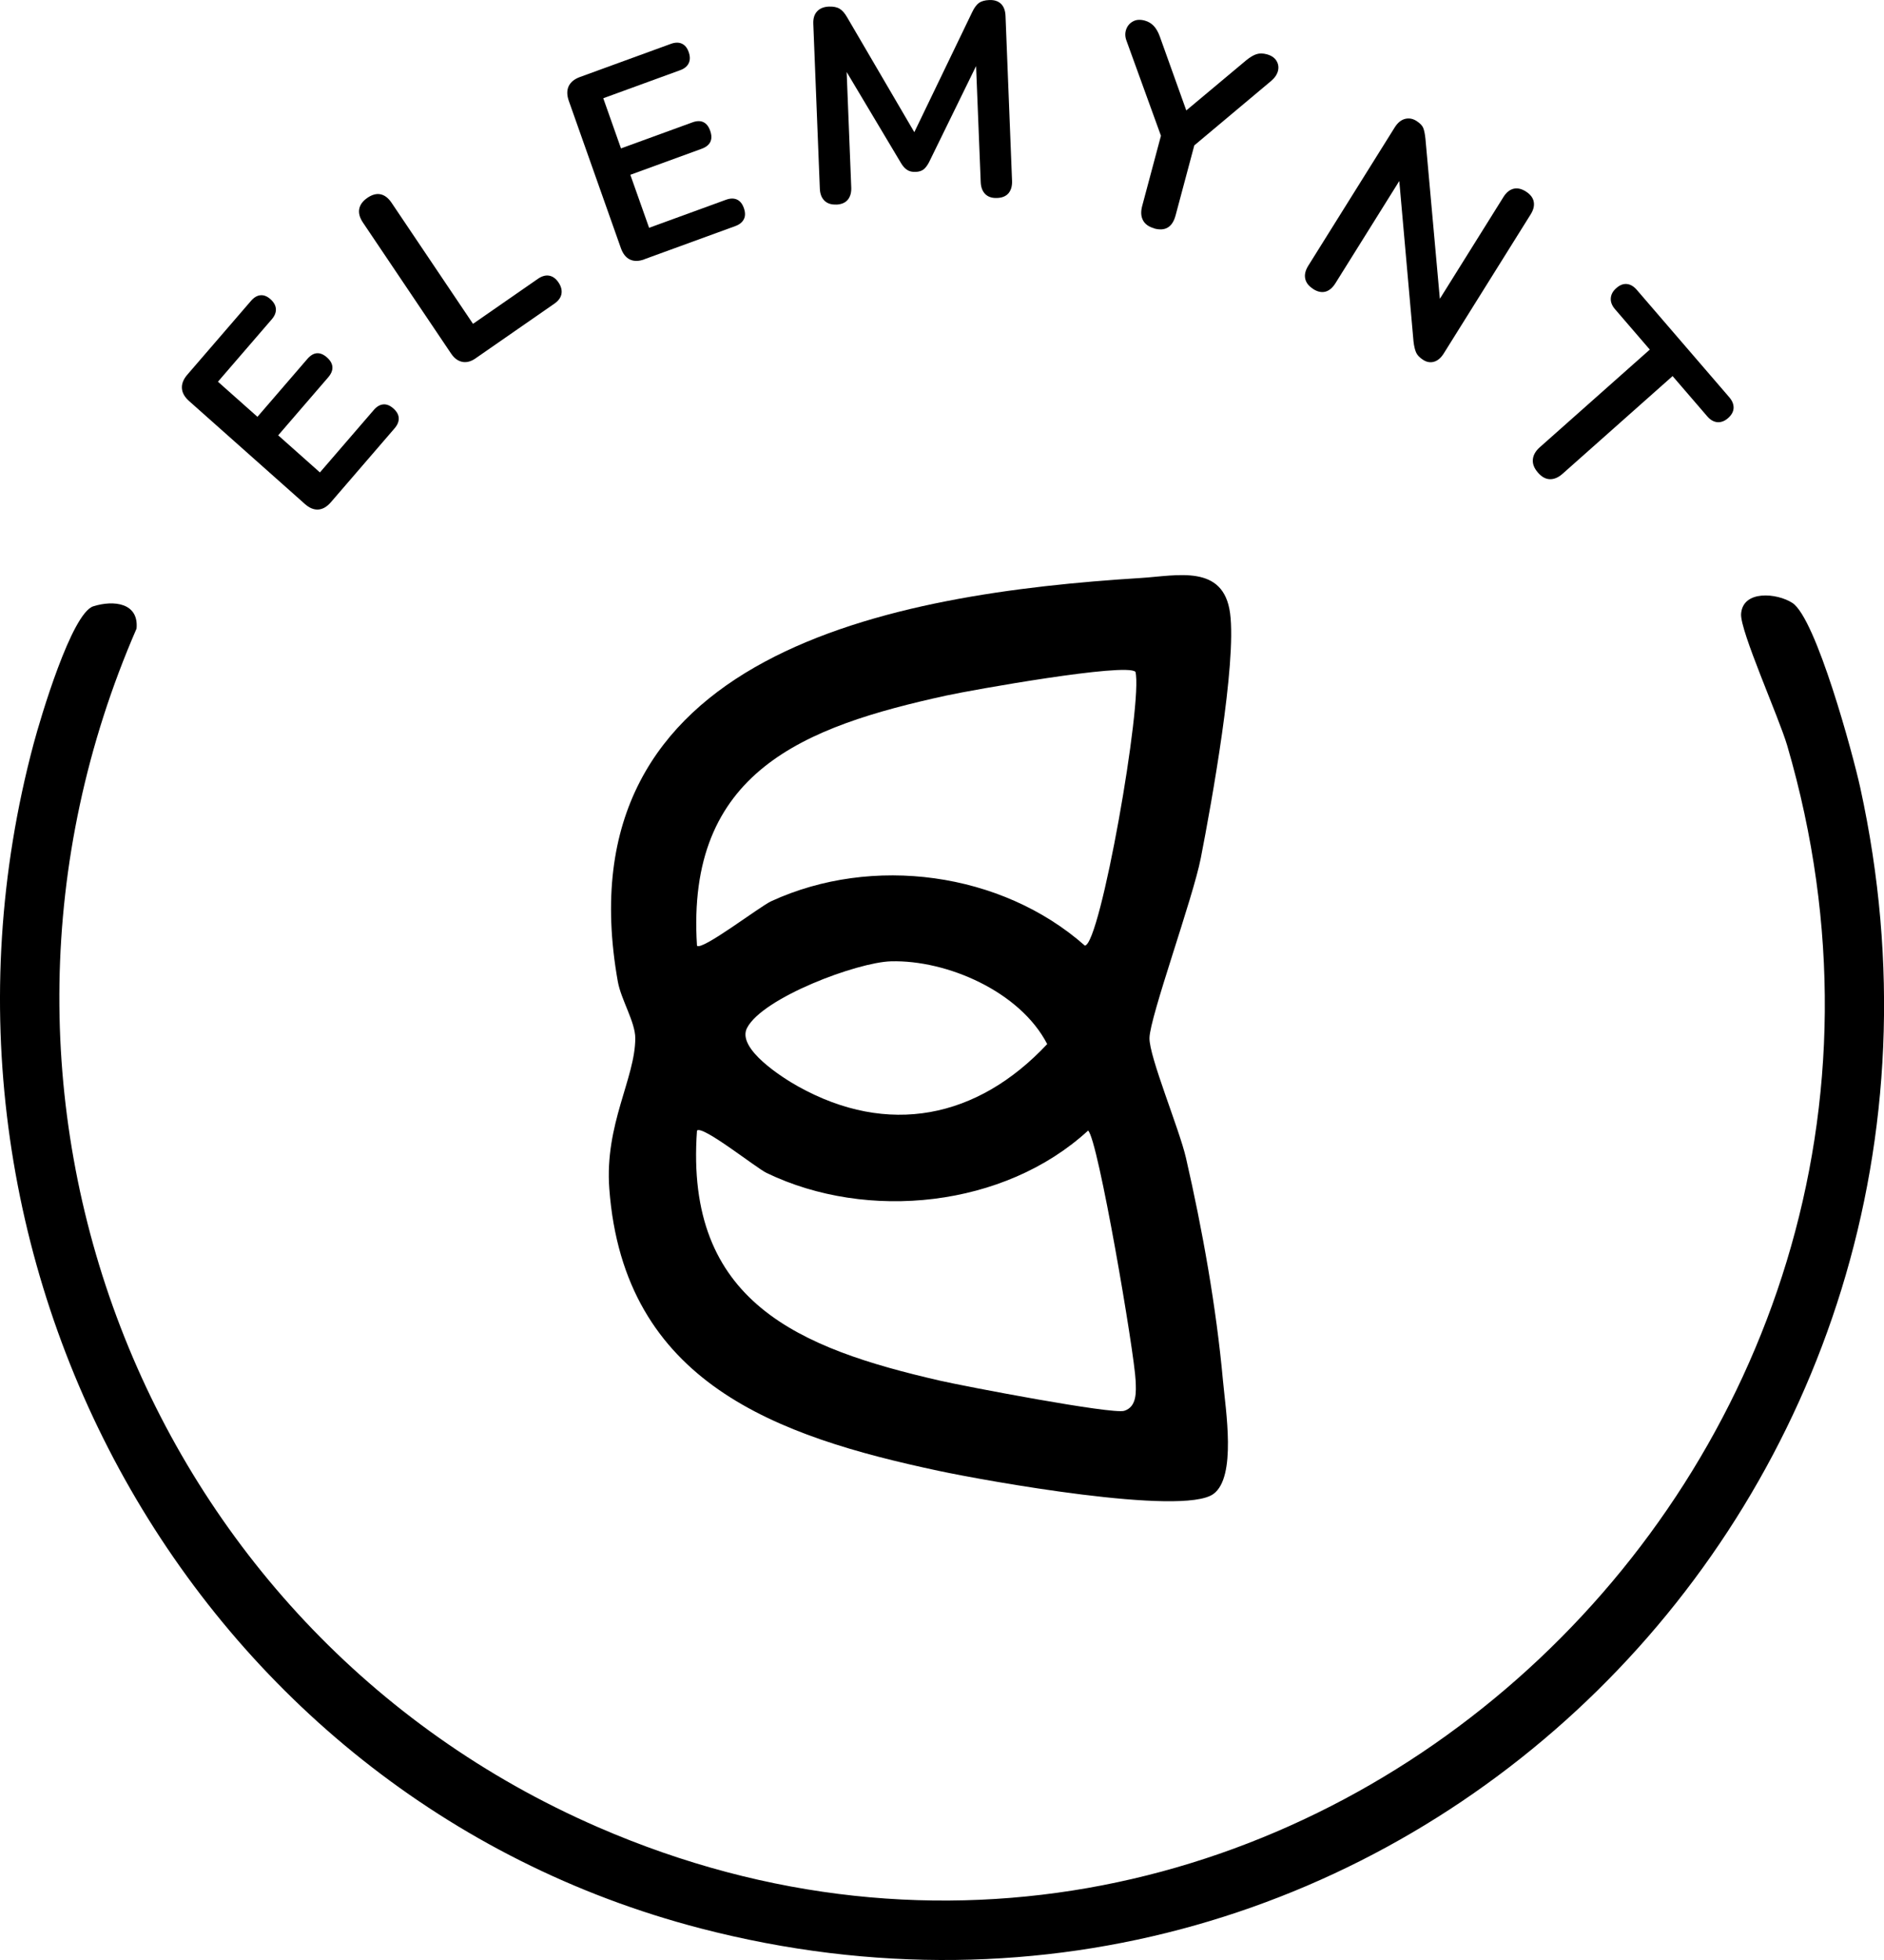
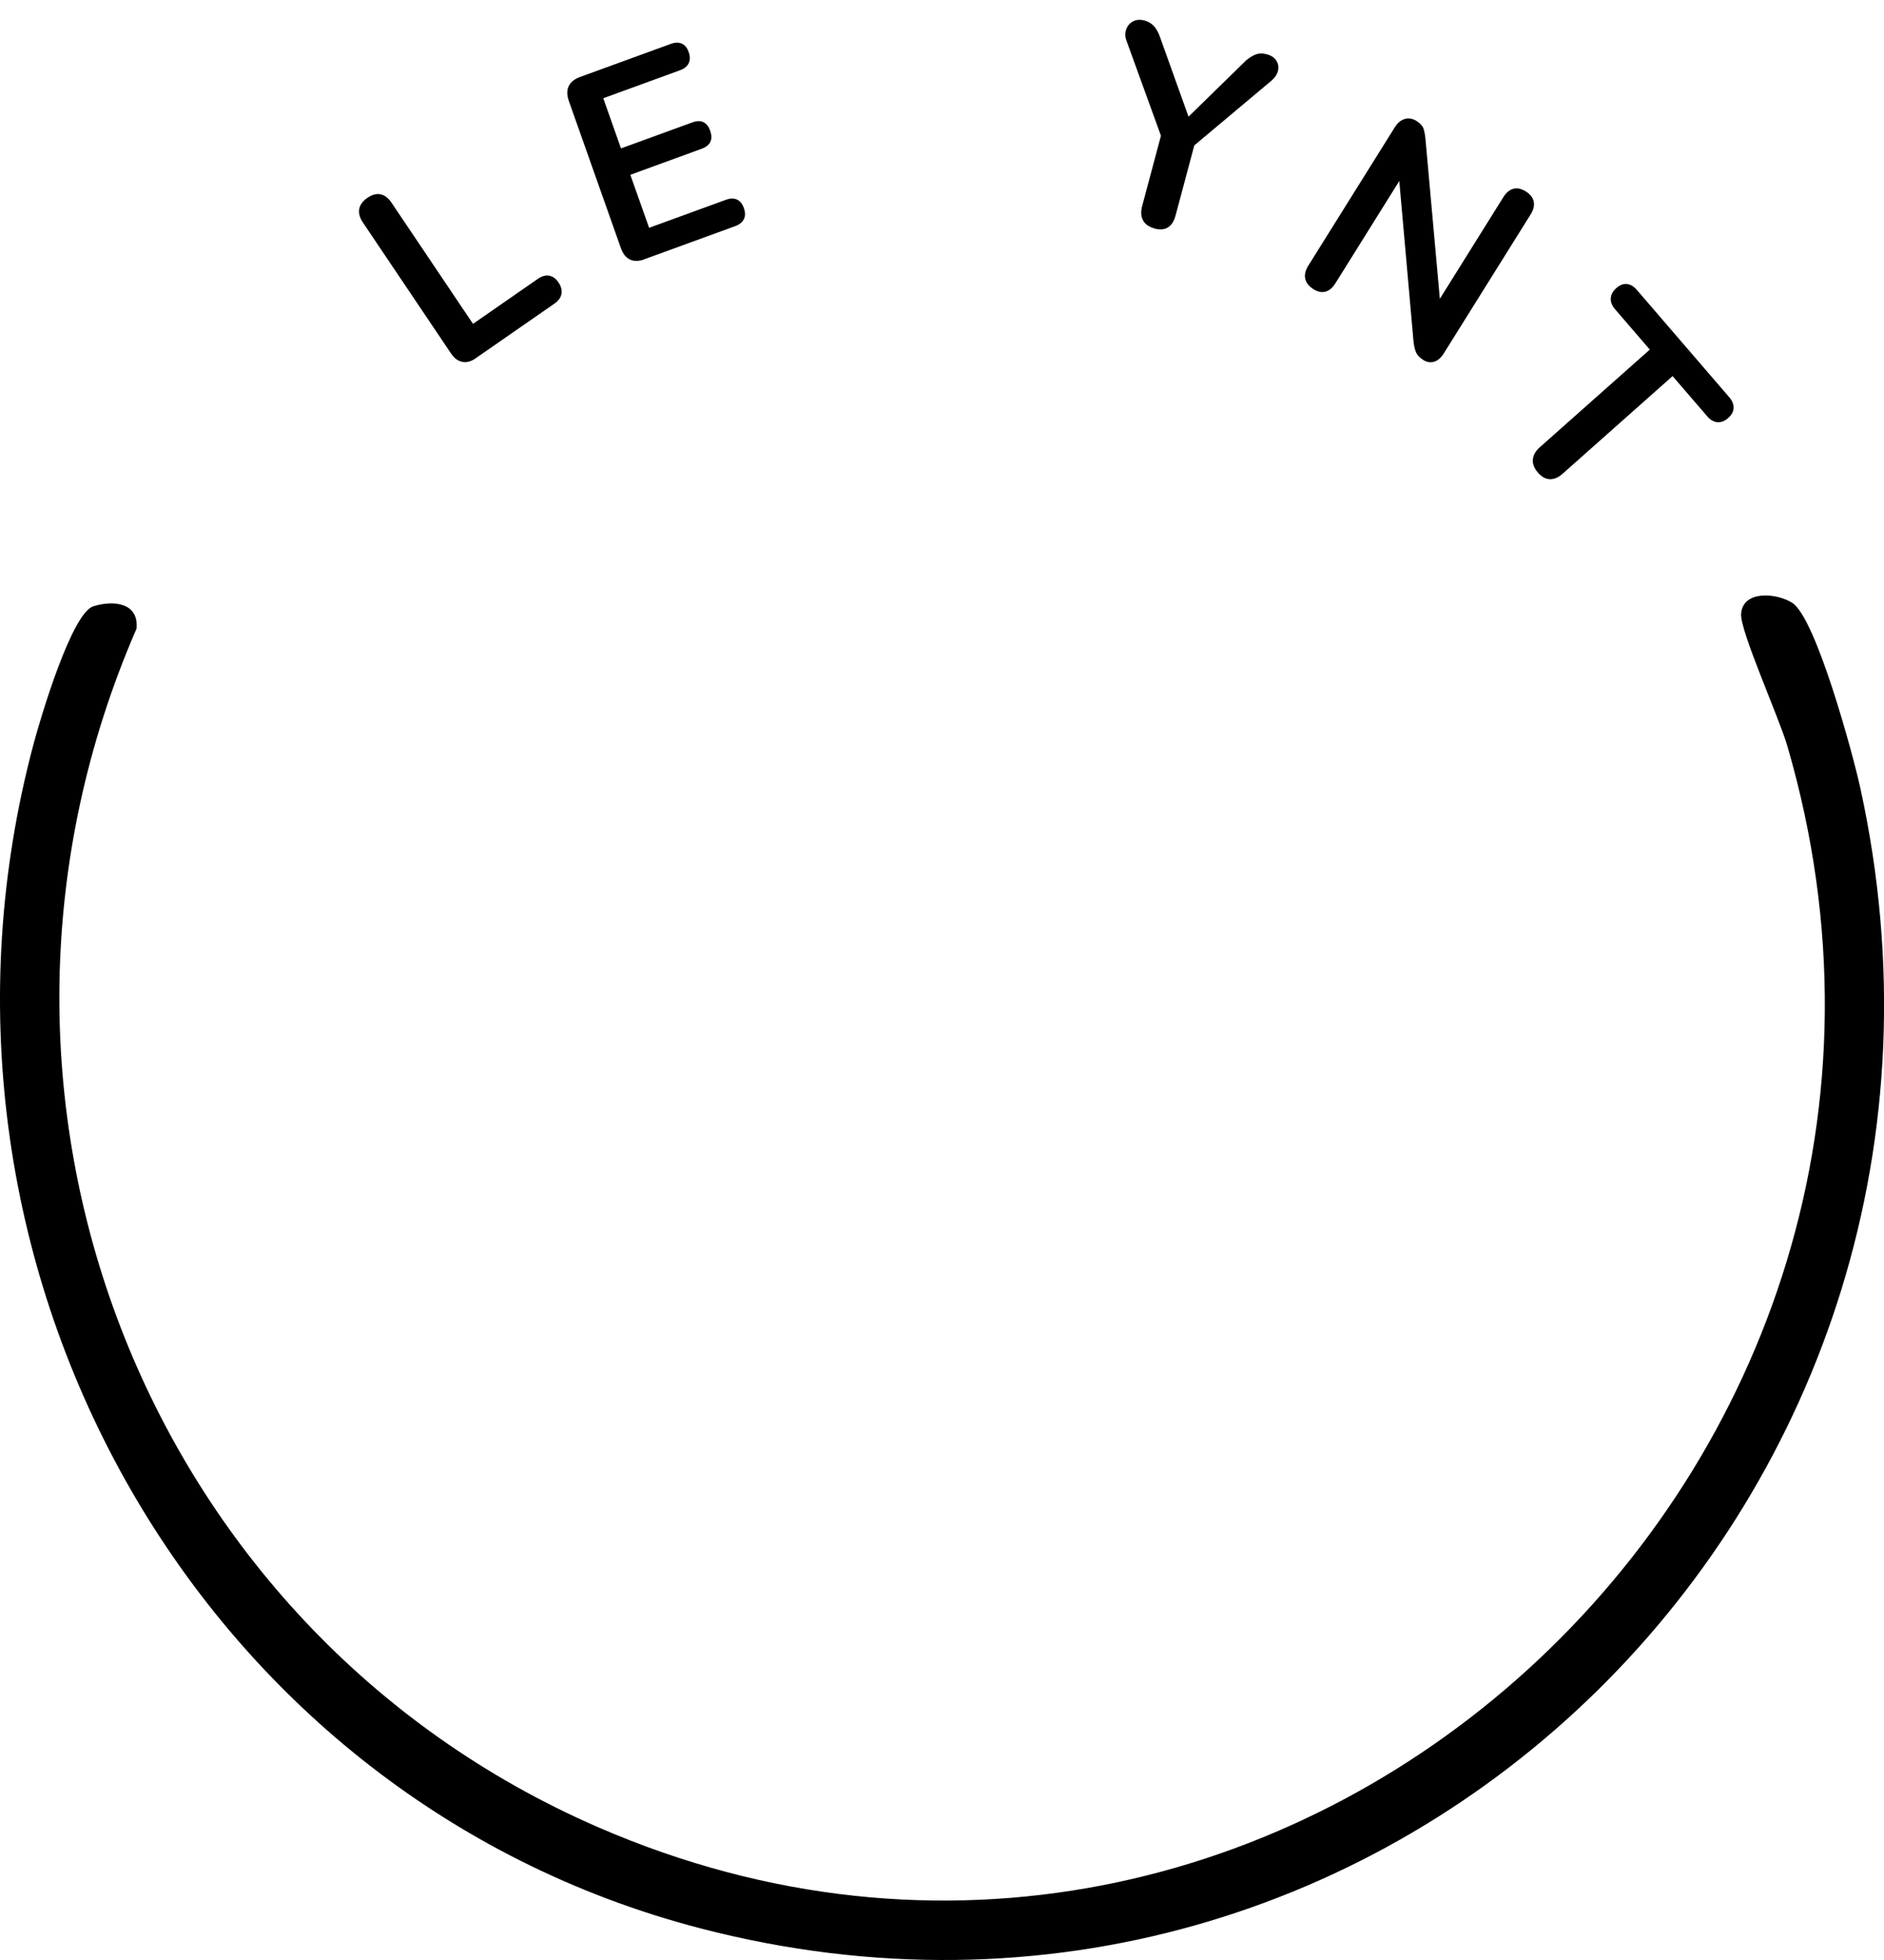
<svg xmlns="http://www.w3.org/2000/svg" width="500" height="520" viewBox="0 0 500 520" fill="none">
  <g clip-path="url(#clip0_106_163)">
-     <path d="M87.807 133.251C86.762 134.459 85.65 135.103 84.471 135.182C83.293 135.261 82.103 134.775 80.913 133.714L50.18 106.396C48.99 105.335 48.356 104.217 48.279 103.009C48.201 101.813 48.679 100.605 49.724 99.397L66.614 79.822C67.403 78.908 68.237 78.411 69.138 78.332C70.028 78.253 70.906 78.603 71.773 79.371C72.674 80.172 73.152 81.03 73.219 81.956C73.274 82.882 72.918 83.807 72.129 84.71L57.841 101.271L68.326 110.584L81.569 95.231C82.392 94.283 83.237 93.775 84.115 93.719C84.994 93.662 85.883 94.035 86.784 94.836C87.684 95.638 88.163 96.484 88.218 97.376C88.274 98.268 87.896 99.194 87.073 100.142L73.83 115.494L84.905 125.338L99.193 108.778C99.982 107.863 100.816 107.367 101.717 107.288C102.606 107.209 103.507 107.57 104.407 108.371C105.308 109.173 105.786 110.031 105.82 110.934C105.864 111.848 105.486 112.751 104.697 113.666L87.818 133.24L87.807 133.251Z" fill="black" />
    <path d="M126.223 95.073C125 95.919 123.81 96.236 122.665 95.999C121.519 95.761 120.53 95.028 119.696 93.775L96.324 59.051C95.457 57.764 95.134 56.567 95.334 55.45C95.545 54.332 96.257 53.35 97.48 52.503C98.703 51.657 99.871 51.329 100.96 51.544C102.05 51.758 103.04 52.503 103.907 53.779L125.533 85.918L142.723 73.997C143.791 73.252 144.803 72.97 145.748 73.139C146.693 73.308 147.527 73.907 148.227 74.945C148.928 75.984 149.184 77 149.006 77.982C148.828 78.964 148.194 79.822 147.138 80.556L126.212 95.073H126.223Z" fill="black" />
    <path d="M171.011 68.805C169.521 69.347 168.242 69.358 167.175 68.85C166.107 68.342 165.307 67.326 164.773 65.813L150.963 26.777C150.429 25.264 150.418 23.966 150.919 22.882C151.43 21.799 152.42 20.975 153.91 20.433L178.038 11.639C179.161 11.232 180.139 11.21 180.951 11.582C181.774 11.955 182.374 12.689 182.763 13.784C183.175 14.924 183.175 15.917 182.786 16.753C182.396 17.588 181.64 18.22 180.506 18.627L160.103 26.066L164.806 39.375L183.731 32.478C184.898 32.049 185.888 32.026 186.677 32.41C187.478 32.794 188.078 33.55 188.479 34.702C188.879 35.842 188.901 36.824 188.523 37.625C188.145 38.438 187.378 39.048 186.199 39.477L167.286 46.374L172.267 60.44L192.67 53.001C193.793 52.594 194.772 52.572 195.584 52.944C196.406 53.317 197.018 54.073 197.418 55.213C197.819 56.353 197.83 57.335 197.418 58.148C197.018 58.961 196.262 59.582 195.128 59.988L171.011 68.782V68.805Z" fill="black" />
-     <path d="M221.913 54.265C220.579 54.321 219.534 53.971 218.789 53.226C218.044 52.481 217.632 51.431 217.577 50.065L215.842 6.288C215.787 4.877 216.131 3.782 216.865 3.003C217.599 2.224 218.633 1.806 219.978 1.75C221.168 1.705 222.124 1.897 222.836 2.326C223.548 2.755 224.215 3.522 224.838 4.617L243.884 37.174L241.594 37.264L257.994 3.251C258.528 2.111 259.117 1.298 259.762 0.813C260.418 0.328 261.341 0.057 262.531 0.011C263.865 -0.045 264.91 0.294 265.655 1.016C266.4 1.739 266.801 2.8 266.856 4.211L268.591 47.988C268.646 49.343 268.335 50.426 267.679 51.239C267.012 52.041 265.989 52.481 264.61 52.526C263.265 52.583 262.22 52.233 261.475 51.488C260.73 50.743 260.329 49.681 260.274 48.327L258.928 14.608L260.507 14.54L246.553 43.055C246.108 43.902 245.63 44.534 245.119 44.94C244.607 45.347 243.896 45.572 242.995 45.606C242.083 45.64 241.338 45.471 240.749 45.076C240.16 44.692 239.637 44.116 239.17 43.349L222.847 16.007L224.571 15.94L225.916 49.738C225.972 51.093 225.66 52.176 225.004 52.989C224.337 53.791 223.314 54.231 221.924 54.287L221.913 54.265Z" fill="black" />
-     <path d="M306.307 60.575C304.872 60.18 303.883 59.468 303.338 58.441C302.793 57.414 302.726 56.15 303.127 54.648L308.842 33.268L309.264 39.205L298.946 10.758C298.568 9.742 298.546 8.771 298.868 7.834C299.191 6.897 299.791 6.175 300.669 5.689C301.548 5.204 302.604 5.125 303.849 5.475C304.772 5.735 305.551 6.197 306.196 6.875C306.829 7.552 307.363 8.478 307.797 9.663L315.424 30.953L313.49 30.423L330.735 15.996C331.747 15.172 332.659 14.63 333.471 14.37C334.282 14.111 335.194 14.133 336.206 14.404C337.407 14.732 338.263 15.307 338.763 16.131C339.264 16.944 339.397 17.836 339.175 18.773C338.941 19.721 338.352 20.613 337.384 21.448L314.468 40.662L317.715 35.74L312 57.12C311.166 60.259 309.264 61.422 306.307 60.609V60.575Z" fill="black" />
+     <path d="M306.307 60.575C304.872 60.18 303.883 59.468 303.338 58.441C302.793 57.414 302.726 56.15 303.127 54.648L308.842 33.268L309.264 39.205L298.946 10.758C298.568 9.742 298.546 8.771 298.868 7.834C299.191 6.897 299.791 6.175 300.669 5.689C301.548 5.204 302.604 5.125 303.849 5.475C304.772 5.735 305.551 6.197 306.196 6.875C306.829 7.552 307.363 8.478 307.797 9.663L315.424 30.953L330.735 15.996C331.747 15.172 332.659 14.63 333.471 14.37C334.282 14.111 335.194 14.133 336.206 14.404C337.407 14.732 338.263 15.307 338.763 16.131C339.264 16.944 339.397 17.836 339.175 18.773C338.941 19.721 338.352 20.613 337.384 21.448L314.468 40.662L317.715 35.74L312 57.12C311.166 60.259 309.264 61.422 306.307 60.609V60.575Z" fill="black" />
    <path d="M348.47 76.639C347.302 75.882 346.602 74.979 346.391 73.918C346.168 72.857 346.446 71.717 347.213 70.487L370.108 33.866C370.897 32.59 371.82 31.823 372.876 31.552C373.921 31.281 374.955 31.462 375.967 32.116C376.89 32.715 377.479 33.336 377.735 33.99C377.991 34.645 378.169 35.582 378.302 36.824L382.405 82.373L380.826 81.358L399.017 52.244C399.762 51.059 400.651 50.336 401.686 50.077C402.72 49.828 403.832 50.077 404.999 50.833C406.166 51.589 406.856 52.492 407.045 53.531C407.245 54.581 406.967 55.698 406.222 56.884L383.139 93.809C382.416 94.96 381.571 95.671 380.593 95.965C379.614 96.258 378.647 96.089 377.68 95.468C376.746 94.87 376.123 94.215 375.812 93.493C375.5 92.77 375.267 91.788 375.133 90.558L371.097 45.053L372.609 46.024L354.419 75.137C353.651 76.368 352.762 77.113 351.739 77.384C350.727 77.644 349.626 77.406 348.459 76.65L348.47 76.639Z" fill="black" />
    <path d="M408.112 125.326C407.134 124.198 406.7 123.046 406.811 121.883C406.923 120.721 407.534 119.648 408.657 118.655L437.845 92.748L428.627 82.046C427.804 81.098 427.426 80.127 427.493 79.133C427.56 78.14 428.038 77.237 428.949 76.447C429.883 75.611 430.829 75.25 431.774 75.352C432.719 75.453 433.597 75.972 434.42 76.932L458.904 105.357C459.727 106.305 460.116 107.265 460.083 108.224C460.049 109.184 459.571 110.087 458.637 110.911C457.737 111.712 456.791 112.074 455.813 112.006C454.834 111.938 453.934 111.43 453.111 110.482L443.893 99.78L414.706 125.688C413.594 126.681 412.46 127.167 411.326 127.133C410.192 127.11 409.124 126.512 408.112 125.338V125.326Z" fill="black" />
-     <path d="M302.738 153.345C312.389 152.747 324.709 149.574 326.455 162.692C328.222 175.99 321.551 212.972 318.682 227.658C316.614 238.269 305.173 269.742 305.062 275.386C304.961 280.353 313.012 299.612 314.746 307.198C319.105 326.163 322.807 346.877 324.564 366.271C325.265 374.004 328.234 391.885 322.018 396.367C313.812 402.293 261.564 392.879 249.055 390.214C206.247 381.082 165.551 366.982 161.704 315.371C160.436 298.291 168.598 286.054 168.598 275.432C168.598 271.142 164.817 265.204 163.961 260.395C148.395 172.874 237.18 157.431 302.727 153.345H302.738ZM301.326 178.236C298.89 175.764 257.85 183.068 251.134 184.535C213.363 192.799 182.007 204.663 184.976 250.901C186.221 252.346 201.632 240.505 204.668 239.105C231.487 226.755 265.745 231.316 287.905 250.867C291.997 250.845 303.36 186.059 301.337 178.225L301.326 178.236ZM236.468 255.044C227.462 255.293 202.444 264.685 198.263 272.711C195.384 278.22 207.926 286.077 211.762 288.21C235.657 301.542 259.362 296.812 277.92 277.001C270.715 263.048 251.301 254.649 236.468 255.044ZM288.761 299.962C266.556 320.36 230.175 324.097 203.434 311.183C200.665 309.851 186.322 298.381 184.976 299.962C181.696 345.545 212.162 357.726 249.389 366.283C255.927 367.784 295.243 375.302 298.379 374.297C301.804 373.202 301.503 369.15 301.392 366.35C301.103 359.126 291.396 302.039 288.772 299.95L288.761 299.962Z" fill="black" />
    <path d="M24.784 160.852C30.188 159.158 36.882 159.926 36.237 166.778C-17.235 289.678 37.582 432.14 158.724 484.768C340.375 563.698 530.31 389.492 474.326 197.845C472.147 190.383 461.762 167.343 462.073 162.872C462.518 156.472 471.613 157.318 475.683 159.96C481.976 164.046 491.772 200.17 493.707 209.02C534.702 396.344 369.452 559.273 185.965 511.624C50.88 476.55 -27.52 333.602 8.917 197.348C10.752 190.473 19.002 162.669 24.773 160.852H24.784Z" fill="black" />
  </g>
  <defs>
    <clipPath id="clip0_106_163">
      <rect width="500" height="520" fill="white" />
    </clipPath>
  </defs>
</svg>